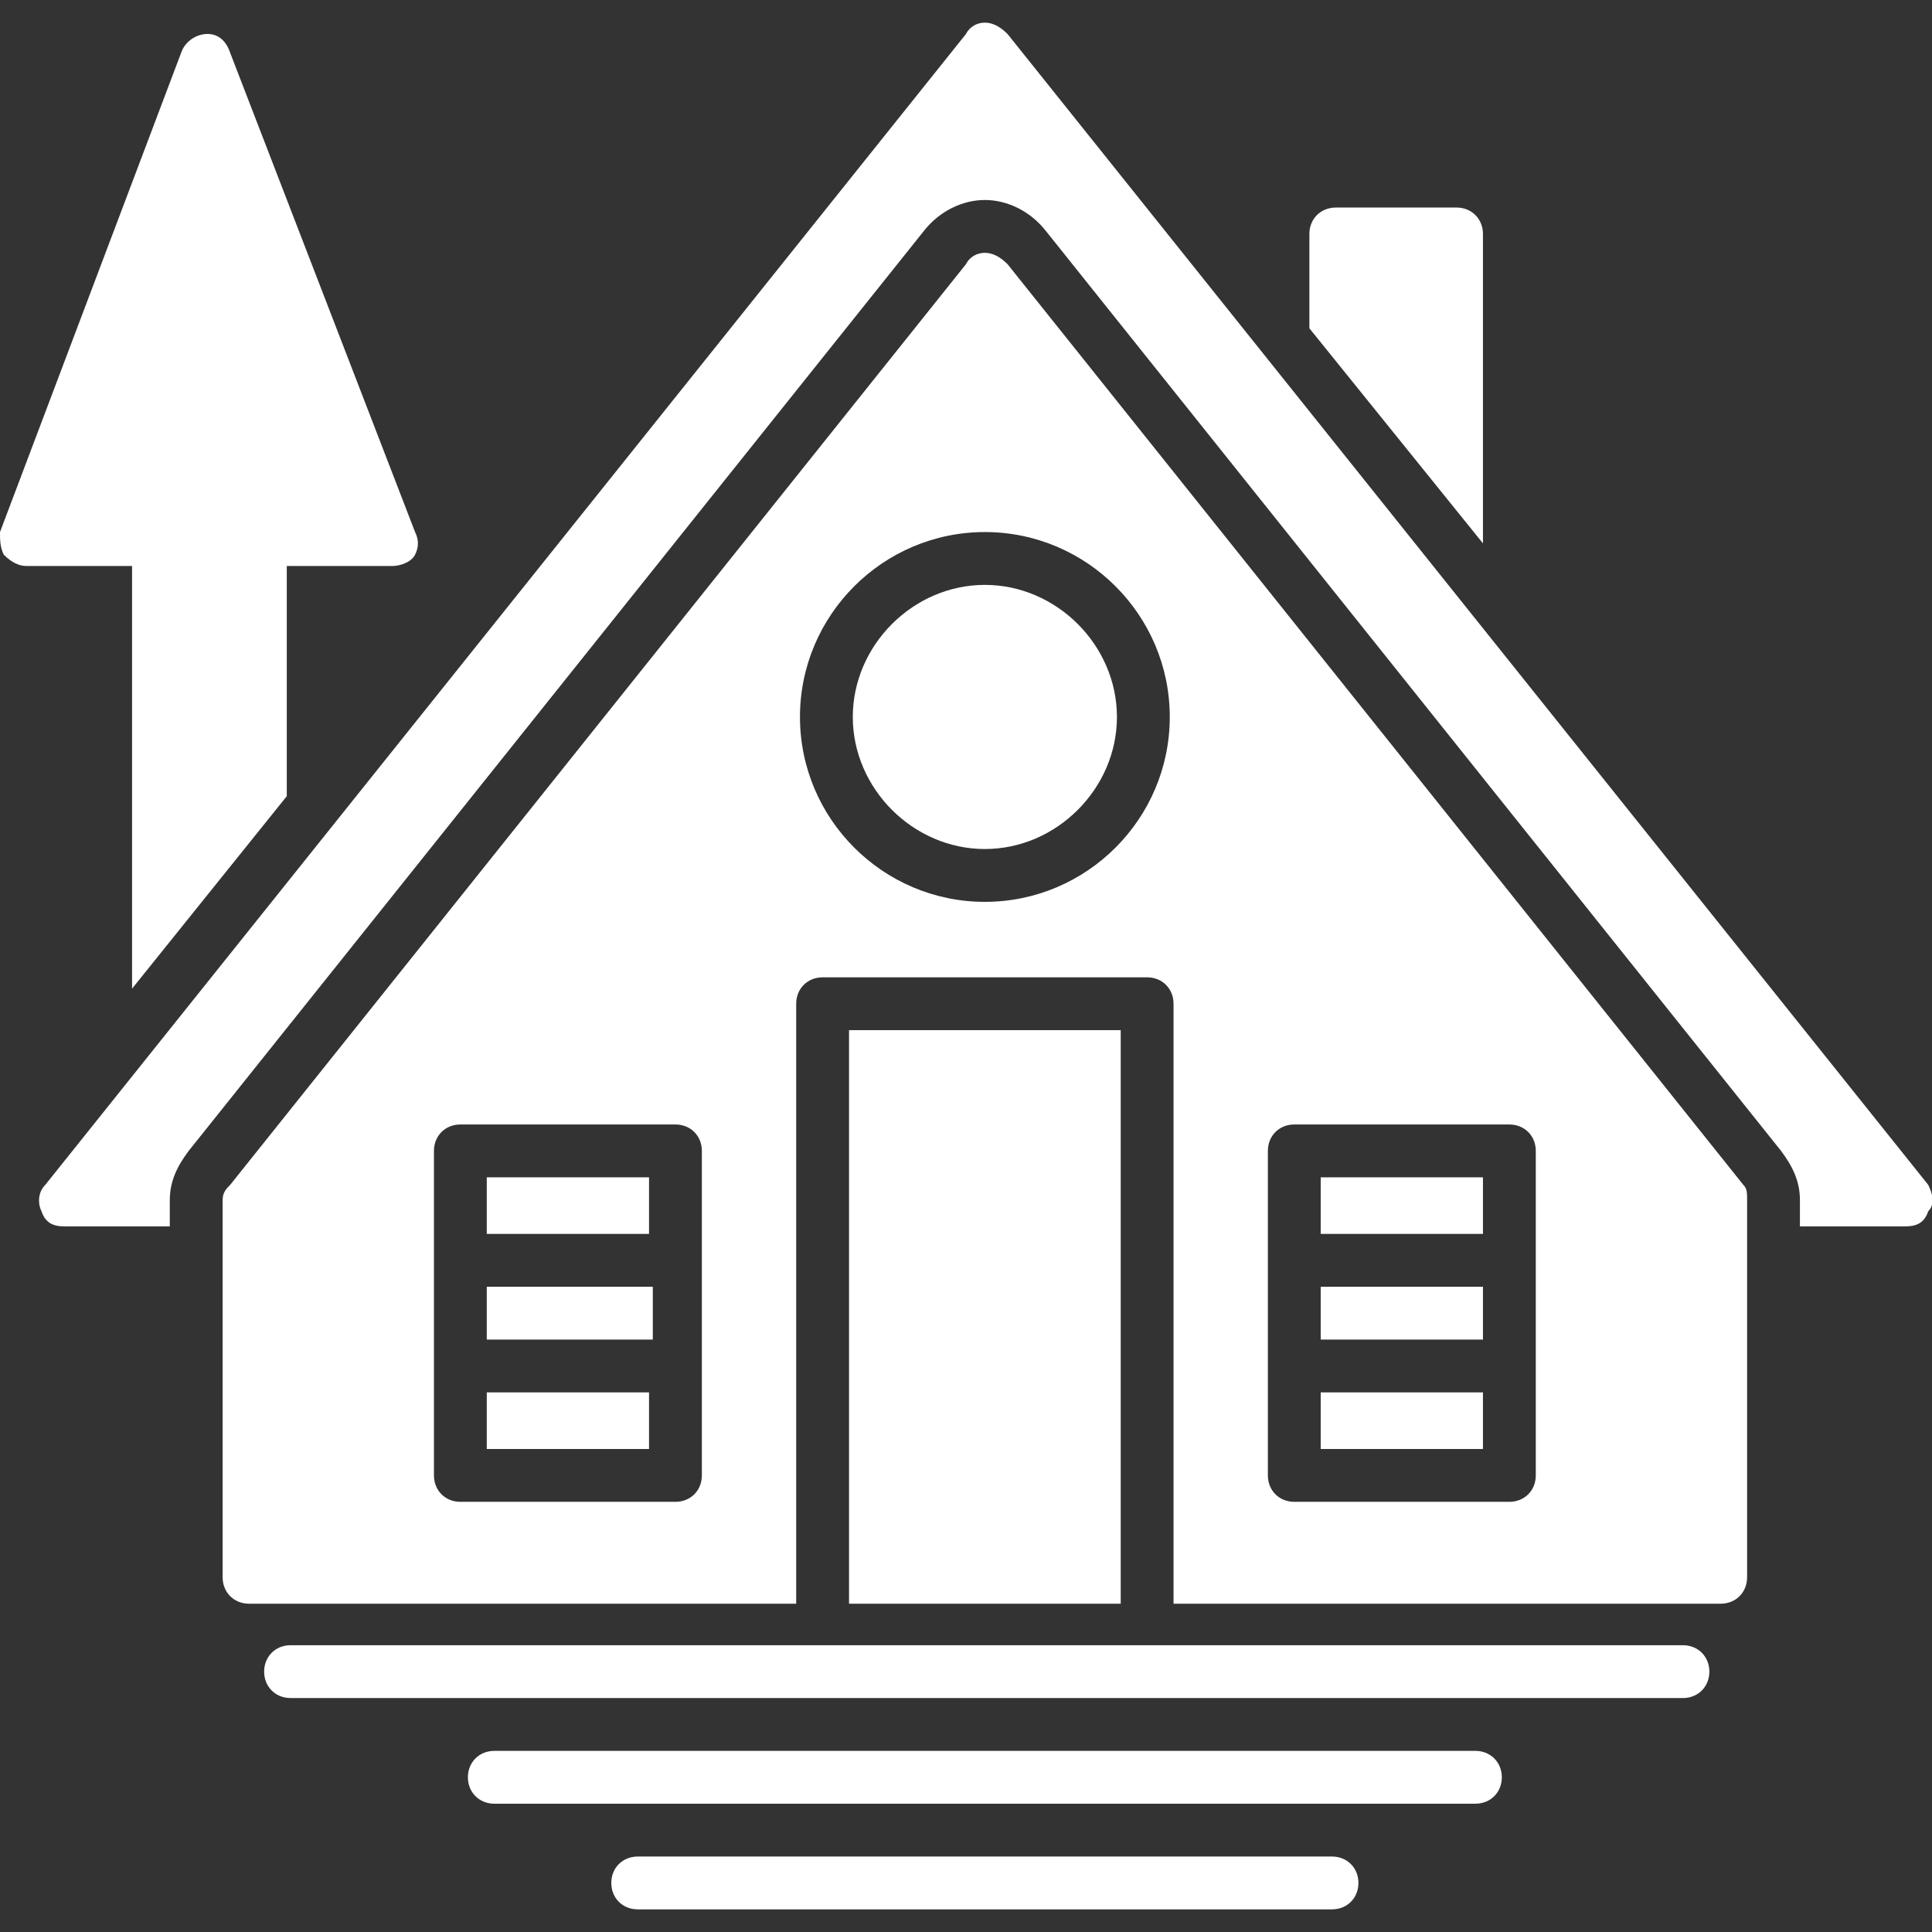
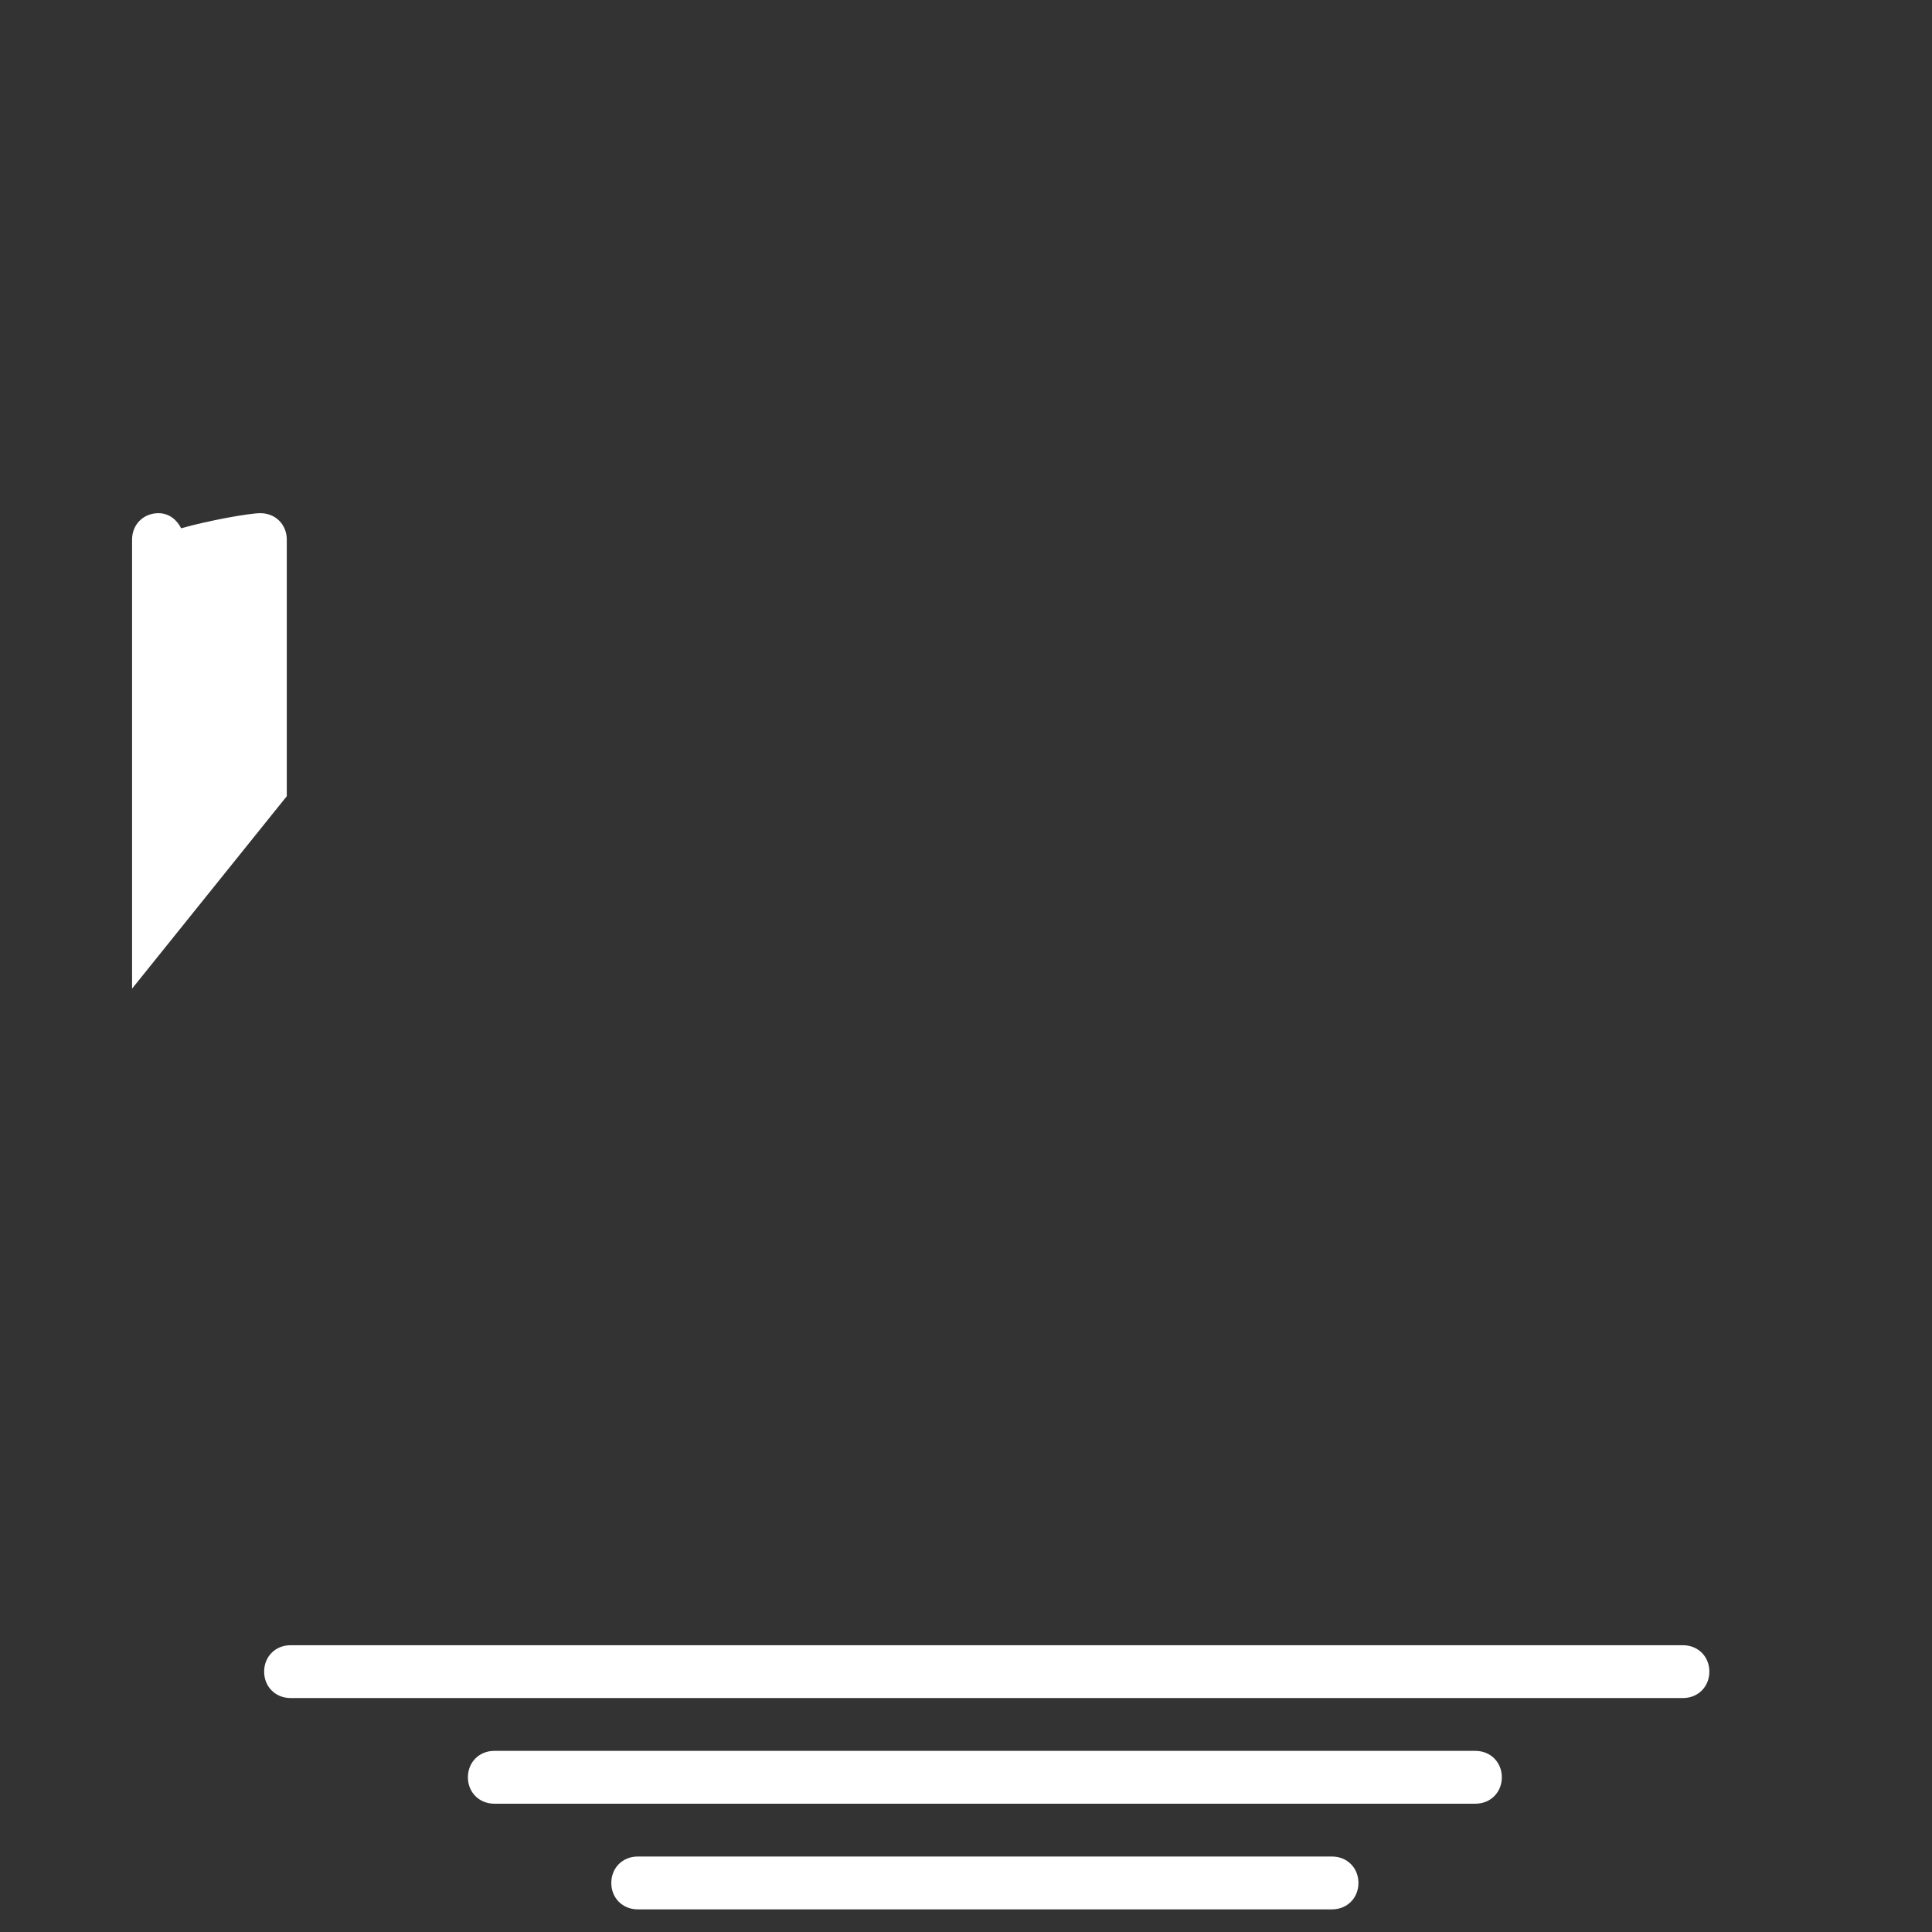
<svg xmlns="http://www.w3.org/2000/svg" version="1.1" width="512" height="512" x="0" y="0" viewBox="0 0 512 512" style="enable-background:new 0 0 512 512" xml:space="preserve" fill-rule="evenodd">
  <rect x="0" y="0" width="512" height="512" fill="#333333" stroke="none" />
  <g>
-     <path d="M456 425H311V266c0-4-3-7-7-7h-86c-4 0-7 3-7 7v159H66c-4 0-7-3-7-7V318c0-2 1-3 2-4L256 70c1-2 3-3 5-3s4 1 6 3l195 244c1 1 1 2 1 4v100c0 4-3 7-7 7zM261 239c-27 0-49-22-49-49s22-49 49-49 49 22 49 49-22 49-49 49zm0-84c-19 0-35 16-35 35s16 35 35 35 35-16 35-35-16-35-35-35zM129 384h43v-15h-43zm0-57h43v-15h-43zm44 28v-14h-44v14zm-58 7v-57c0-4 3-7 7-7h57c4 0 7 3 7 7v86c0 4-3 7-7 7h-57c-4 0-7-3-7-7zm235 22h43v-15h-43zm0-57h43v-15h-43zm43 28v-14h-43v14zm-57 7v-57c0-4 3-7 7-7h57c4 0 7 3 7 7v86c0 4-3 7-7 7h-57c-4 0-7-3-7-7zm-39 63h-72V273h72z" fill="#ffffff" opacity="1" data-original="#000000" />
-     <path d="M505 325h-28v-7c0-5-2-9-5-13L277 61c-4-5-10-8-16-8s-12 3-16 8L50 305c-3 4-5 8-5 13v7H17c-3 0-5-1-6-4-1-2-1-5 1-7L256 9c1-2 3-3 5-3s4 1 6 3l244 305c1 2 2 5 0 7-1 3-3 4-6 4zM104 150H7c-2 0-4-1-6-3-1-2-1-4-1-6L48 14c1-3 4-5 7-5s5 2 6 5l49 127c1 2 1 4 0 6s-4 3-6 3zM347 87V62c0-4 3-7 7-7h32c4 0 7 3 7 7v82z" fill="#ffffff" opacity="1" data-original="#000000" />
    <path d="M35 262V143c0-4 3-7 7-7 3 0 5 2 6 4 7-2 18-4 21-4 4 0 7 3 7 7v68zM446 450H77c-4 0-7-3-7-7s3-7 7-7h369c4 0 7 3 7 7s-3 7-7 7zM391 478H131c-4 0-7-3-7-7s3-7 7-7h260c4 0 7 3 7 7s-3 7-7 7zM353 506H169c-4 0-7-3-7-7s3-7 7-7h184c4 0 7 3 7 7s-3 7-7 7z" fill="#ffffff" opacity="1" data-original="#000000" />
  </g>
</svg>